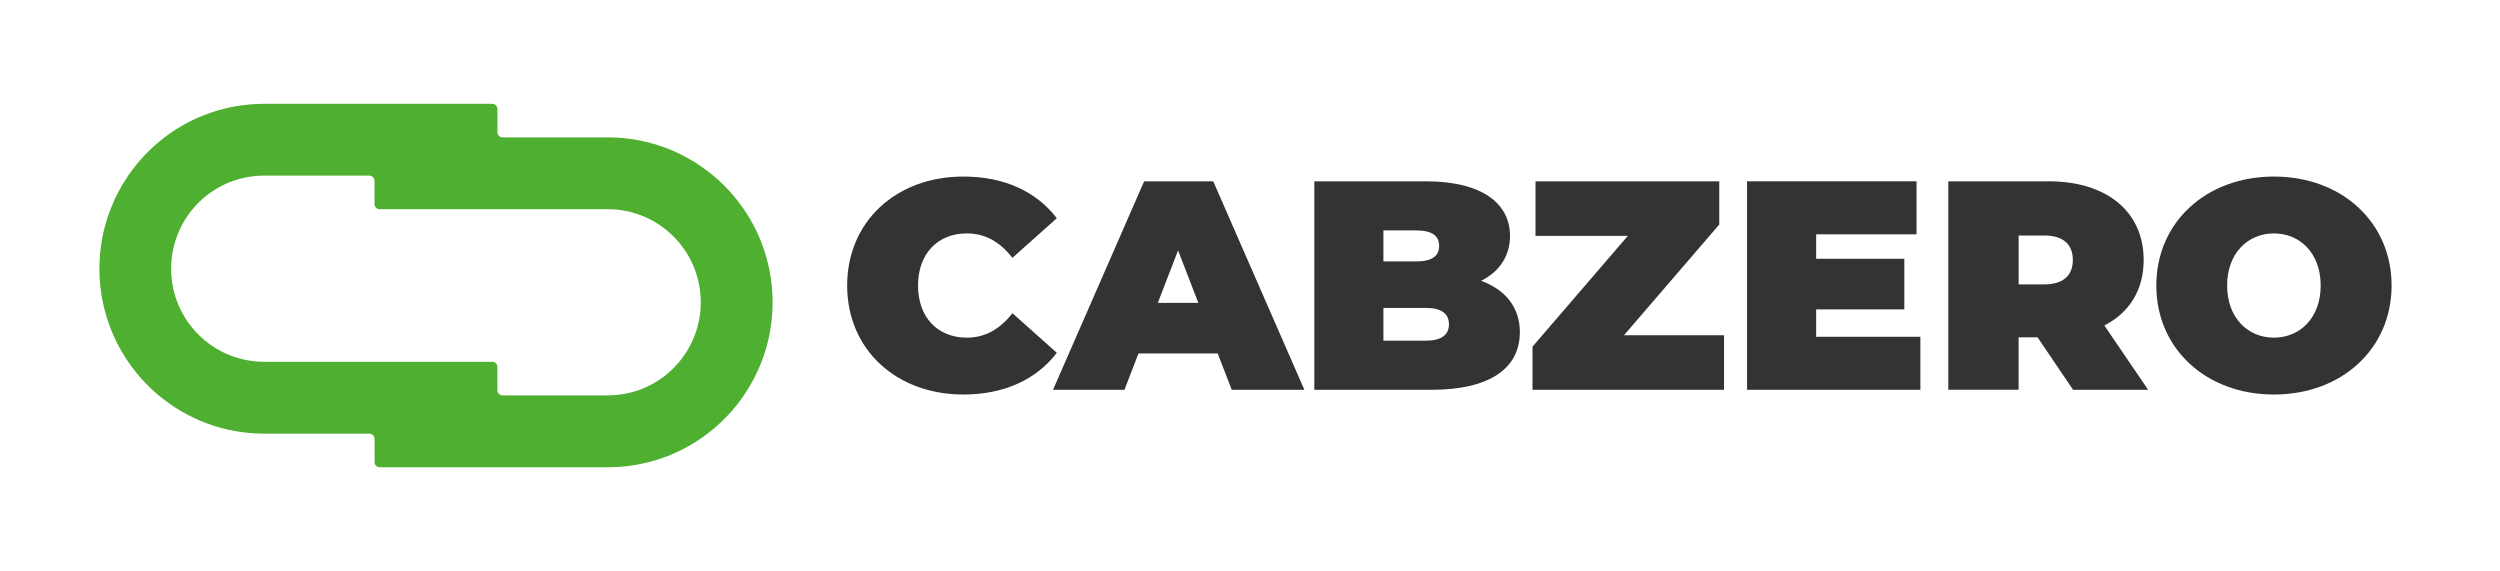
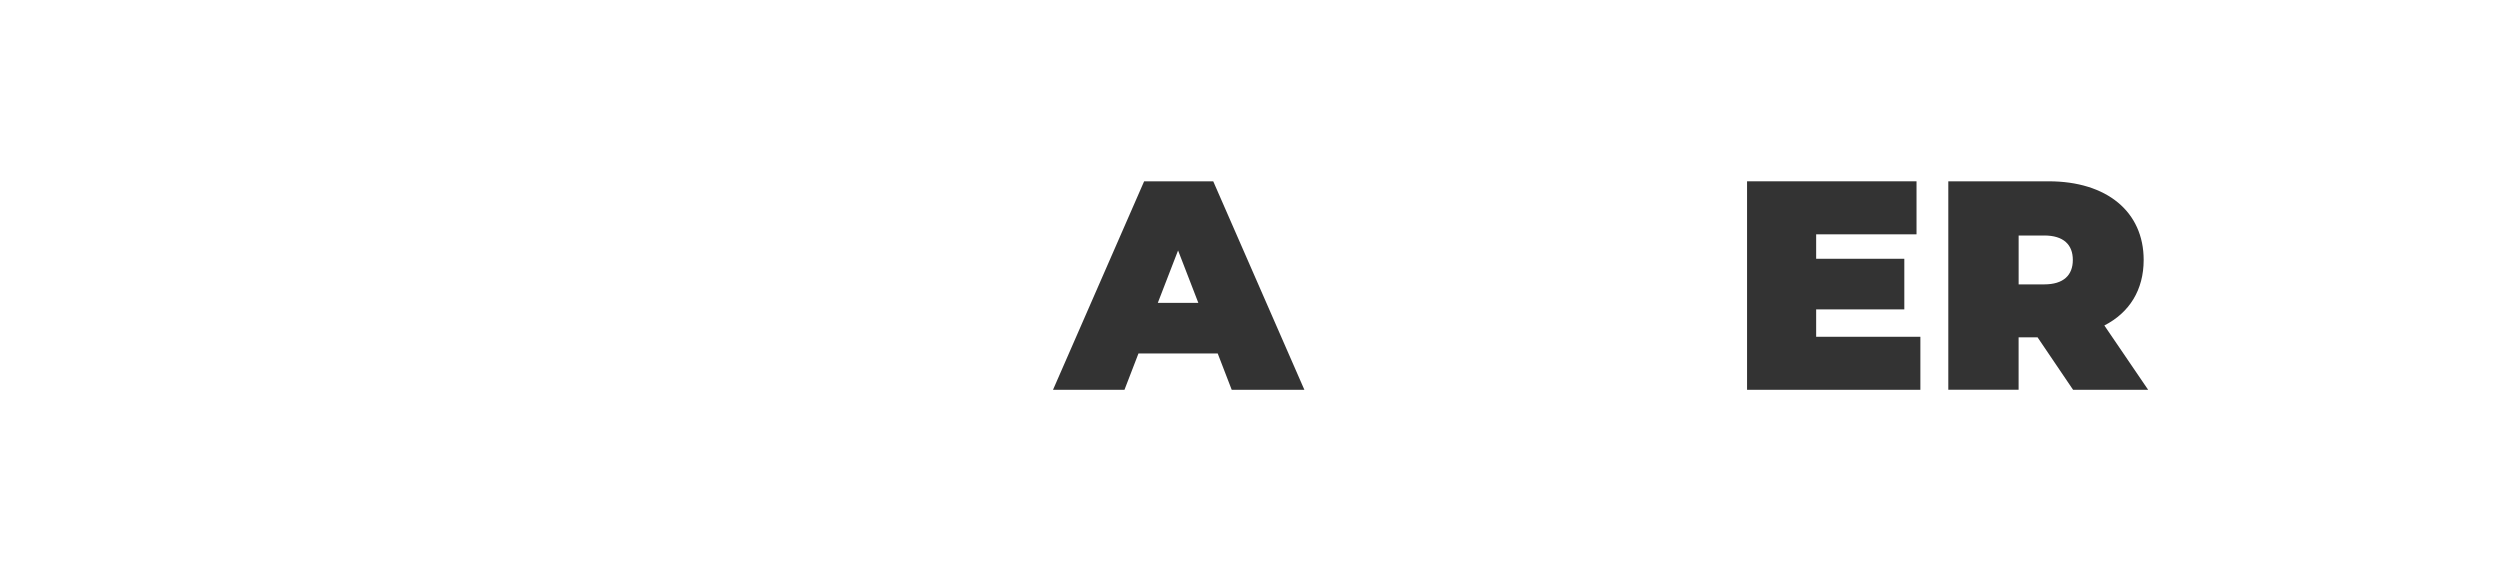
<svg xmlns="http://www.w3.org/2000/svg" width="197" height="45" viewBox="0 0 197 45" fill="none">
-   <path d="M58.612 16.485C57.933 15.496 57.123 14.605 56.206 13.838C53.953 11.958 51.055 10.825 47.895 10.825H39.603C39.381 10.825 39.199 10.642 39.199 10.42V8.586C39.199 8.364 39.016 8.181 38.794 8.181H20.817C17.866 8.181 15.143 9.167 12.963 10.828C11.856 11.671 10.887 12.689 10.1 13.841C9.538 14.661 9.068 15.549 8.706 16.489C8.141 17.941 7.834 19.521 7.834 21.176C7.834 23.899 8.67 26.422 10.1 28.511C10.779 29.5 11.588 30.392 12.509 31.159C14.761 33.039 17.66 34.172 20.82 34.172H29.112C29.334 34.172 29.516 34.355 29.516 34.577V36.414C29.516 36.636 29.699 36.819 29.921 36.819H47.898C50.849 36.819 53.572 35.833 55.752 34.172C56.859 33.33 57.828 32.311 58.615 31.159C59.176 30.339 59.646 29.451 60.009 28.511C60.574 27.059 60.88 25.479 60.88 23.824C60.88 21.101 60.045 18.578 58.615 16.489L58.612 16.485ZM53.529 28.508C52.184 30.127 50.16 31.155 47.892 31.155H39.6C39.378 31.155 39.195 30.973 39.195 30.751V28.913C39.195 28.691 39.012 28.508 38.79 28.508H20.814C16.766 28.508 13.485 25.224 13.485 21.173C13.485 19.391 14.122 17.759 15.176 16.485C16.521 14.866 18.545 13.838 20.814 13.838H29.105C29.327 13.838 29.51 14.021 29.51 14.243V16.081C29.51 16.303 29.693 16.485 29.915 16.485H47.892C51.939 16.485 55.22 19.769 55.22 23.82C55.22 25.603 54.583 27.235 53.529 28.508Z" fill="#4FAF30" />
-   <path d="M66.756 22.5C66.756 17.453 70.628 13.912 75.909 13.912C79.125 13.912 81.658 15.083 83.277 17.195L79.781 20.316C78.818 19.095 77.669 18.393 76.19 18.393C73.889 18.393 72.341 19.99 72.341 22.5C72.341 25.01 73.889 26.607 76.19 26.607C77.669 26.607 78.818 25.901 79.781 24.681L83.277 27.801C81.658 29.913 79.122 31.088 75.909 31.088C70.628 31.088 66.756 27.543 66.756 22.5Z" fill="#333333" />
  <path d="M89.711 27.854L88.608 30.716H82.977L90.158 14.287H95.603L102.785 30.716H97.059L95.956 27.854H89.711ZM94.428 23.864L92.832 19.735L91.236 23.864H94.428Z" fill="#333333" />
-   <path d="M119.763 26.186C119.763 29.048 117.347 30.716 112.816 30.716H103.568V14.287H112.346C116.877 14.287 118.989 16.095 118.989 18.583C118.989 20.107 118.216 21.377 116.714 22.128C118.64 22.833 119.766 24.24 119.766 26.189L119.763 26.186ZM109.013 18.158V20.6H111.596C112.839 20.6 113.404 20.179 113.404 19.379C113.404 18.579 112.839 18.158 111.596 18.158H109.013ZM114.178 25.552C114.178 24.707 113.567 24.263 112.346 24.263H109.013V26.845H112.346C113.567 26.845 114.178 26.398 114.178 25.555V25.552Z" fill="#333333" />
-   <path d="M135.853 26.421V30.716H120.762V27.315L128.273 18.586H120.997V14.29H135.478V17.692L127.966 26.421H135.853Z" fill="#333333" />
  <path d="M151.326 26.538V30.716H137.668V14.287H151.022V18.465H143.113V20.391H150.06V24.38H143.113V26.538H151.326Z" fill="#333333" />
  <path d="M160.567 26.584H159.066V30.713H153.526V14.287H161.436C166.012 14.287 168.921 16.68 168.921 20.483C168.921 22.853 167.795 24.638 165.823 25.647L169.274 30.716H163.359L160.564 26.587L160.567 26.584ZM161.087 18.56H159.069V22.409H161.087C162.611 22.409 163.339 21.681 163.339 20.483C163.339 19.285 162.611 18.557 161.087 18.557V18.56Z" fill="#333333" />
-   <path d="M169.917 22.5C169.917 17.525 173.837 13.912 179.187 13.912C184.538 13.912 188.458 17.525 188.458 22.5C188.458 27.475 184.538 31.088 179.187 31.088C173.837 31.088 169.917 27.475 169.917 22.5ZM182.87 22.5C182.87 19.941 181.228 18.393 179.184 18.393C177.141 18.393 175.499 19.941 175.499 22.5C175.499 25.059 177.141 26.607 179.184 26.607C181.228 26.607 182.87 25.056 182.87 22.5Z" fill="#333333" />
</svg>